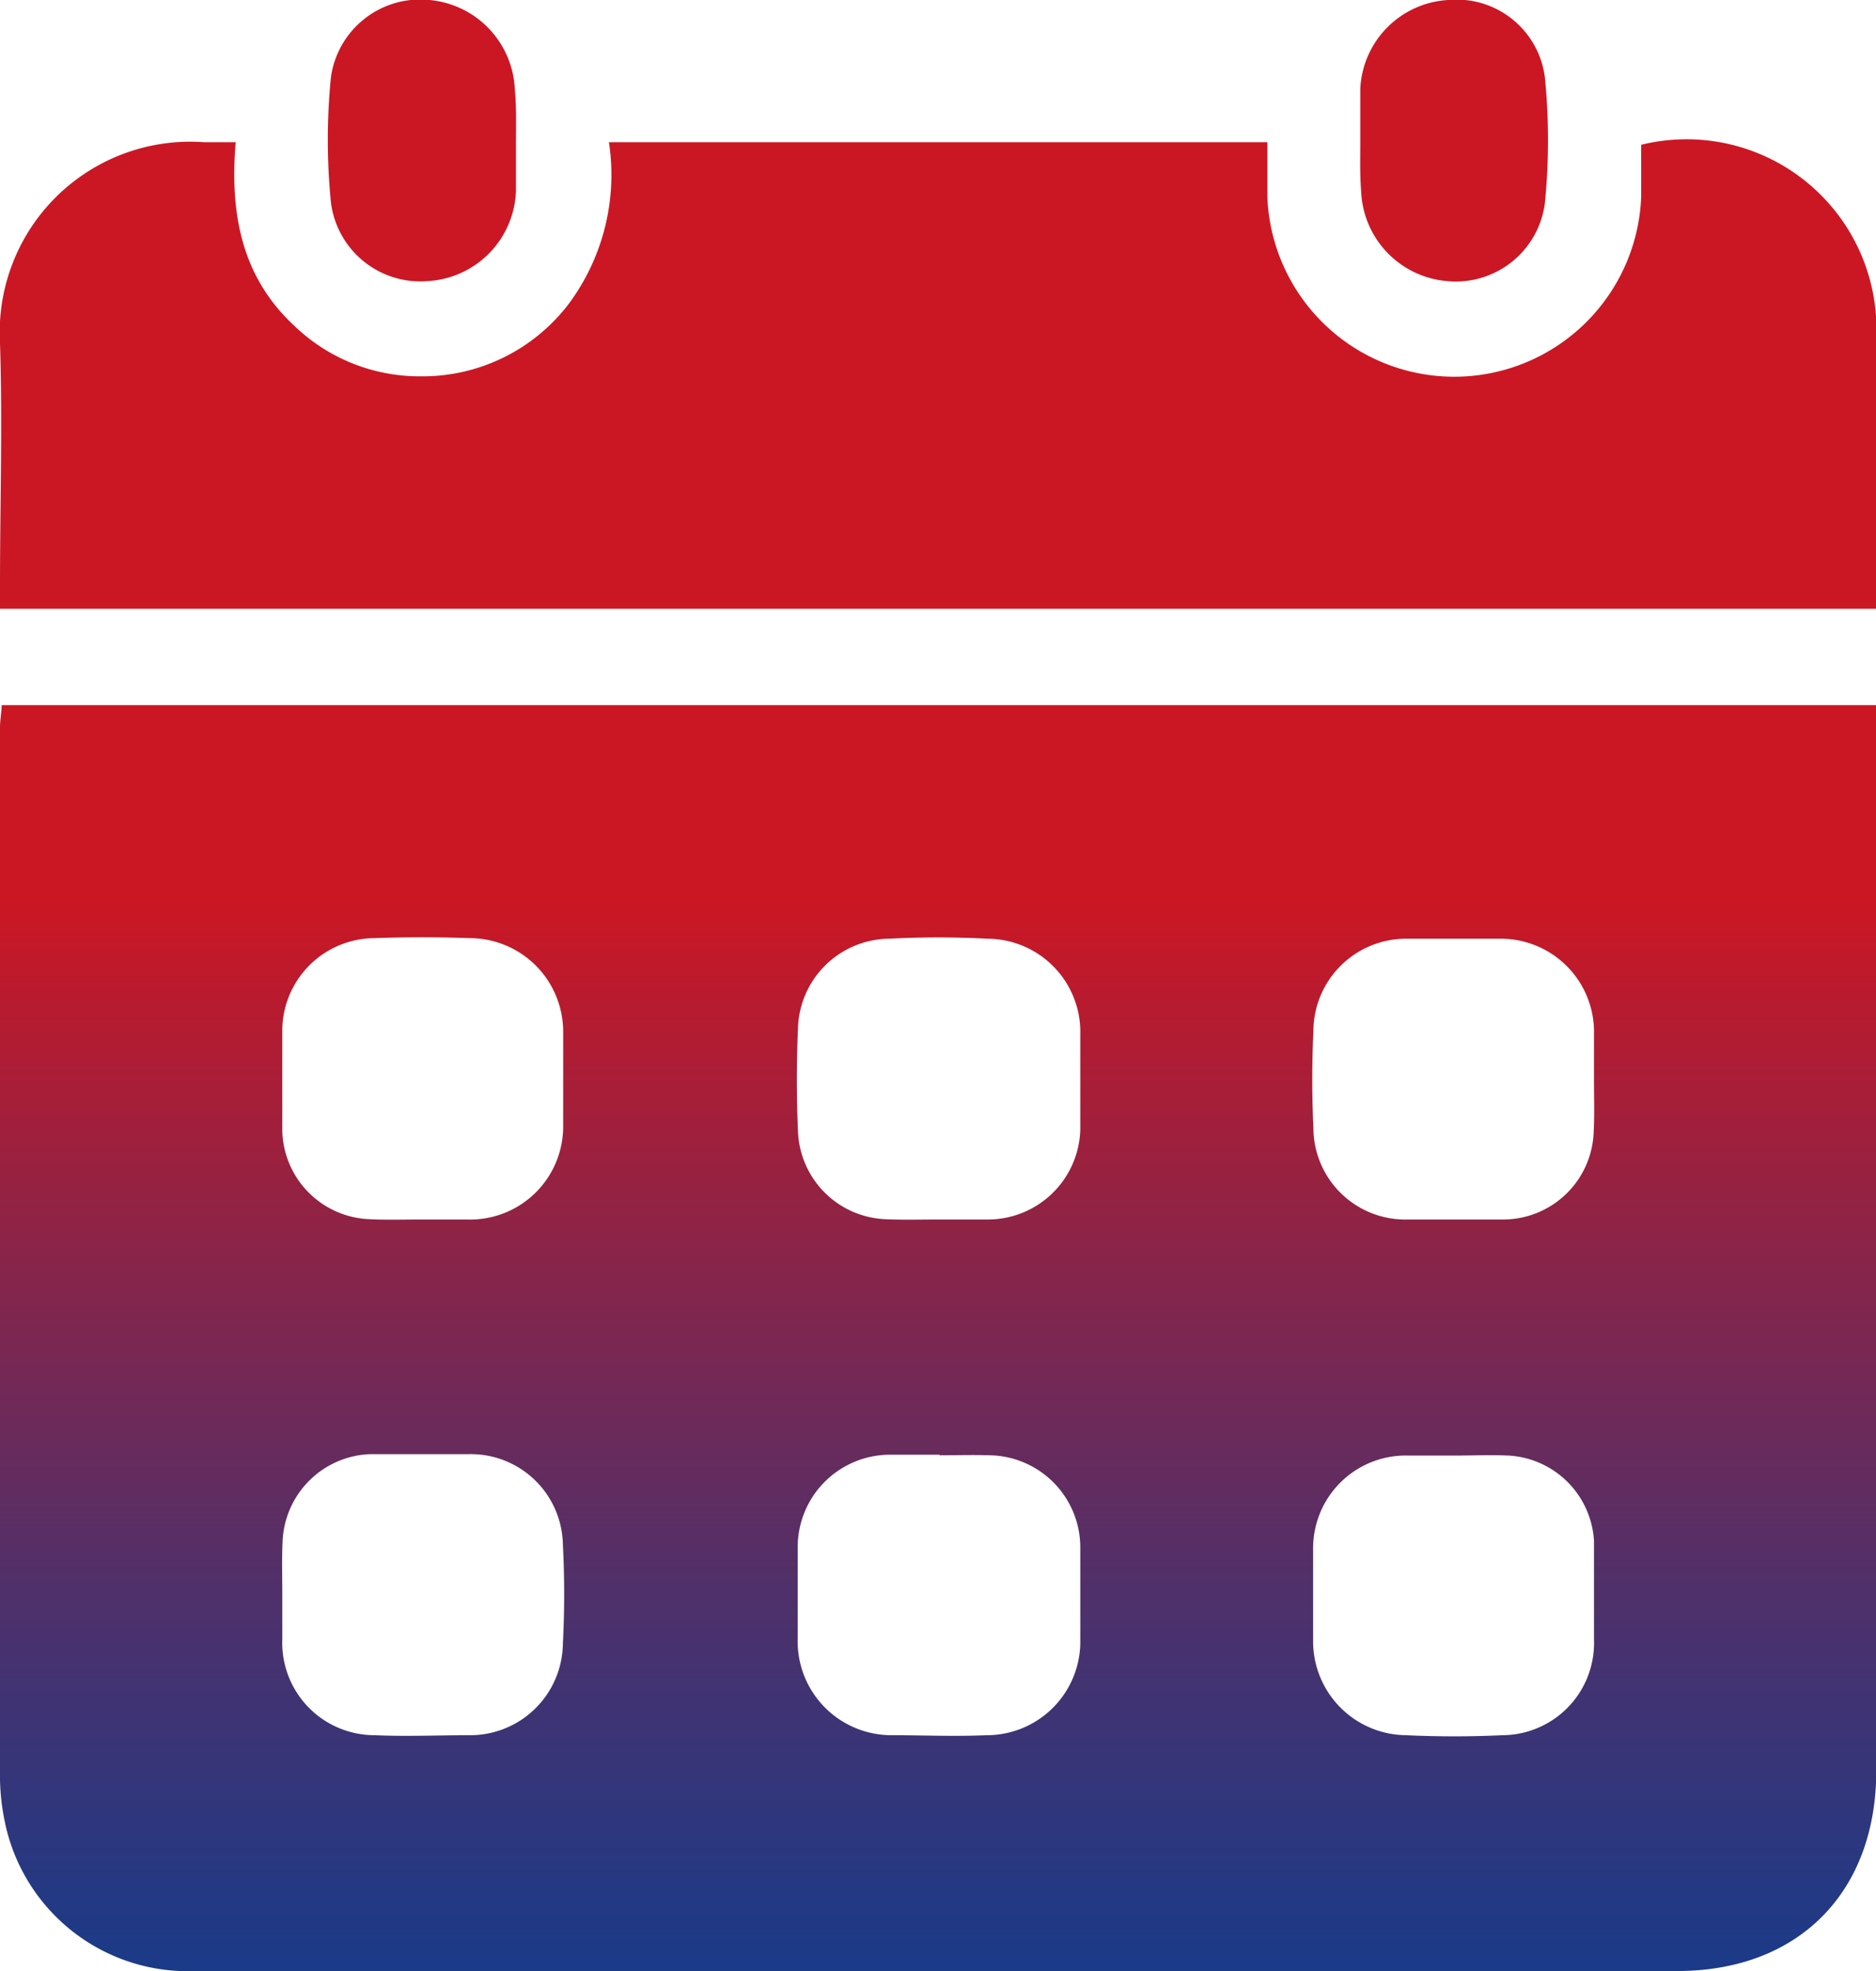
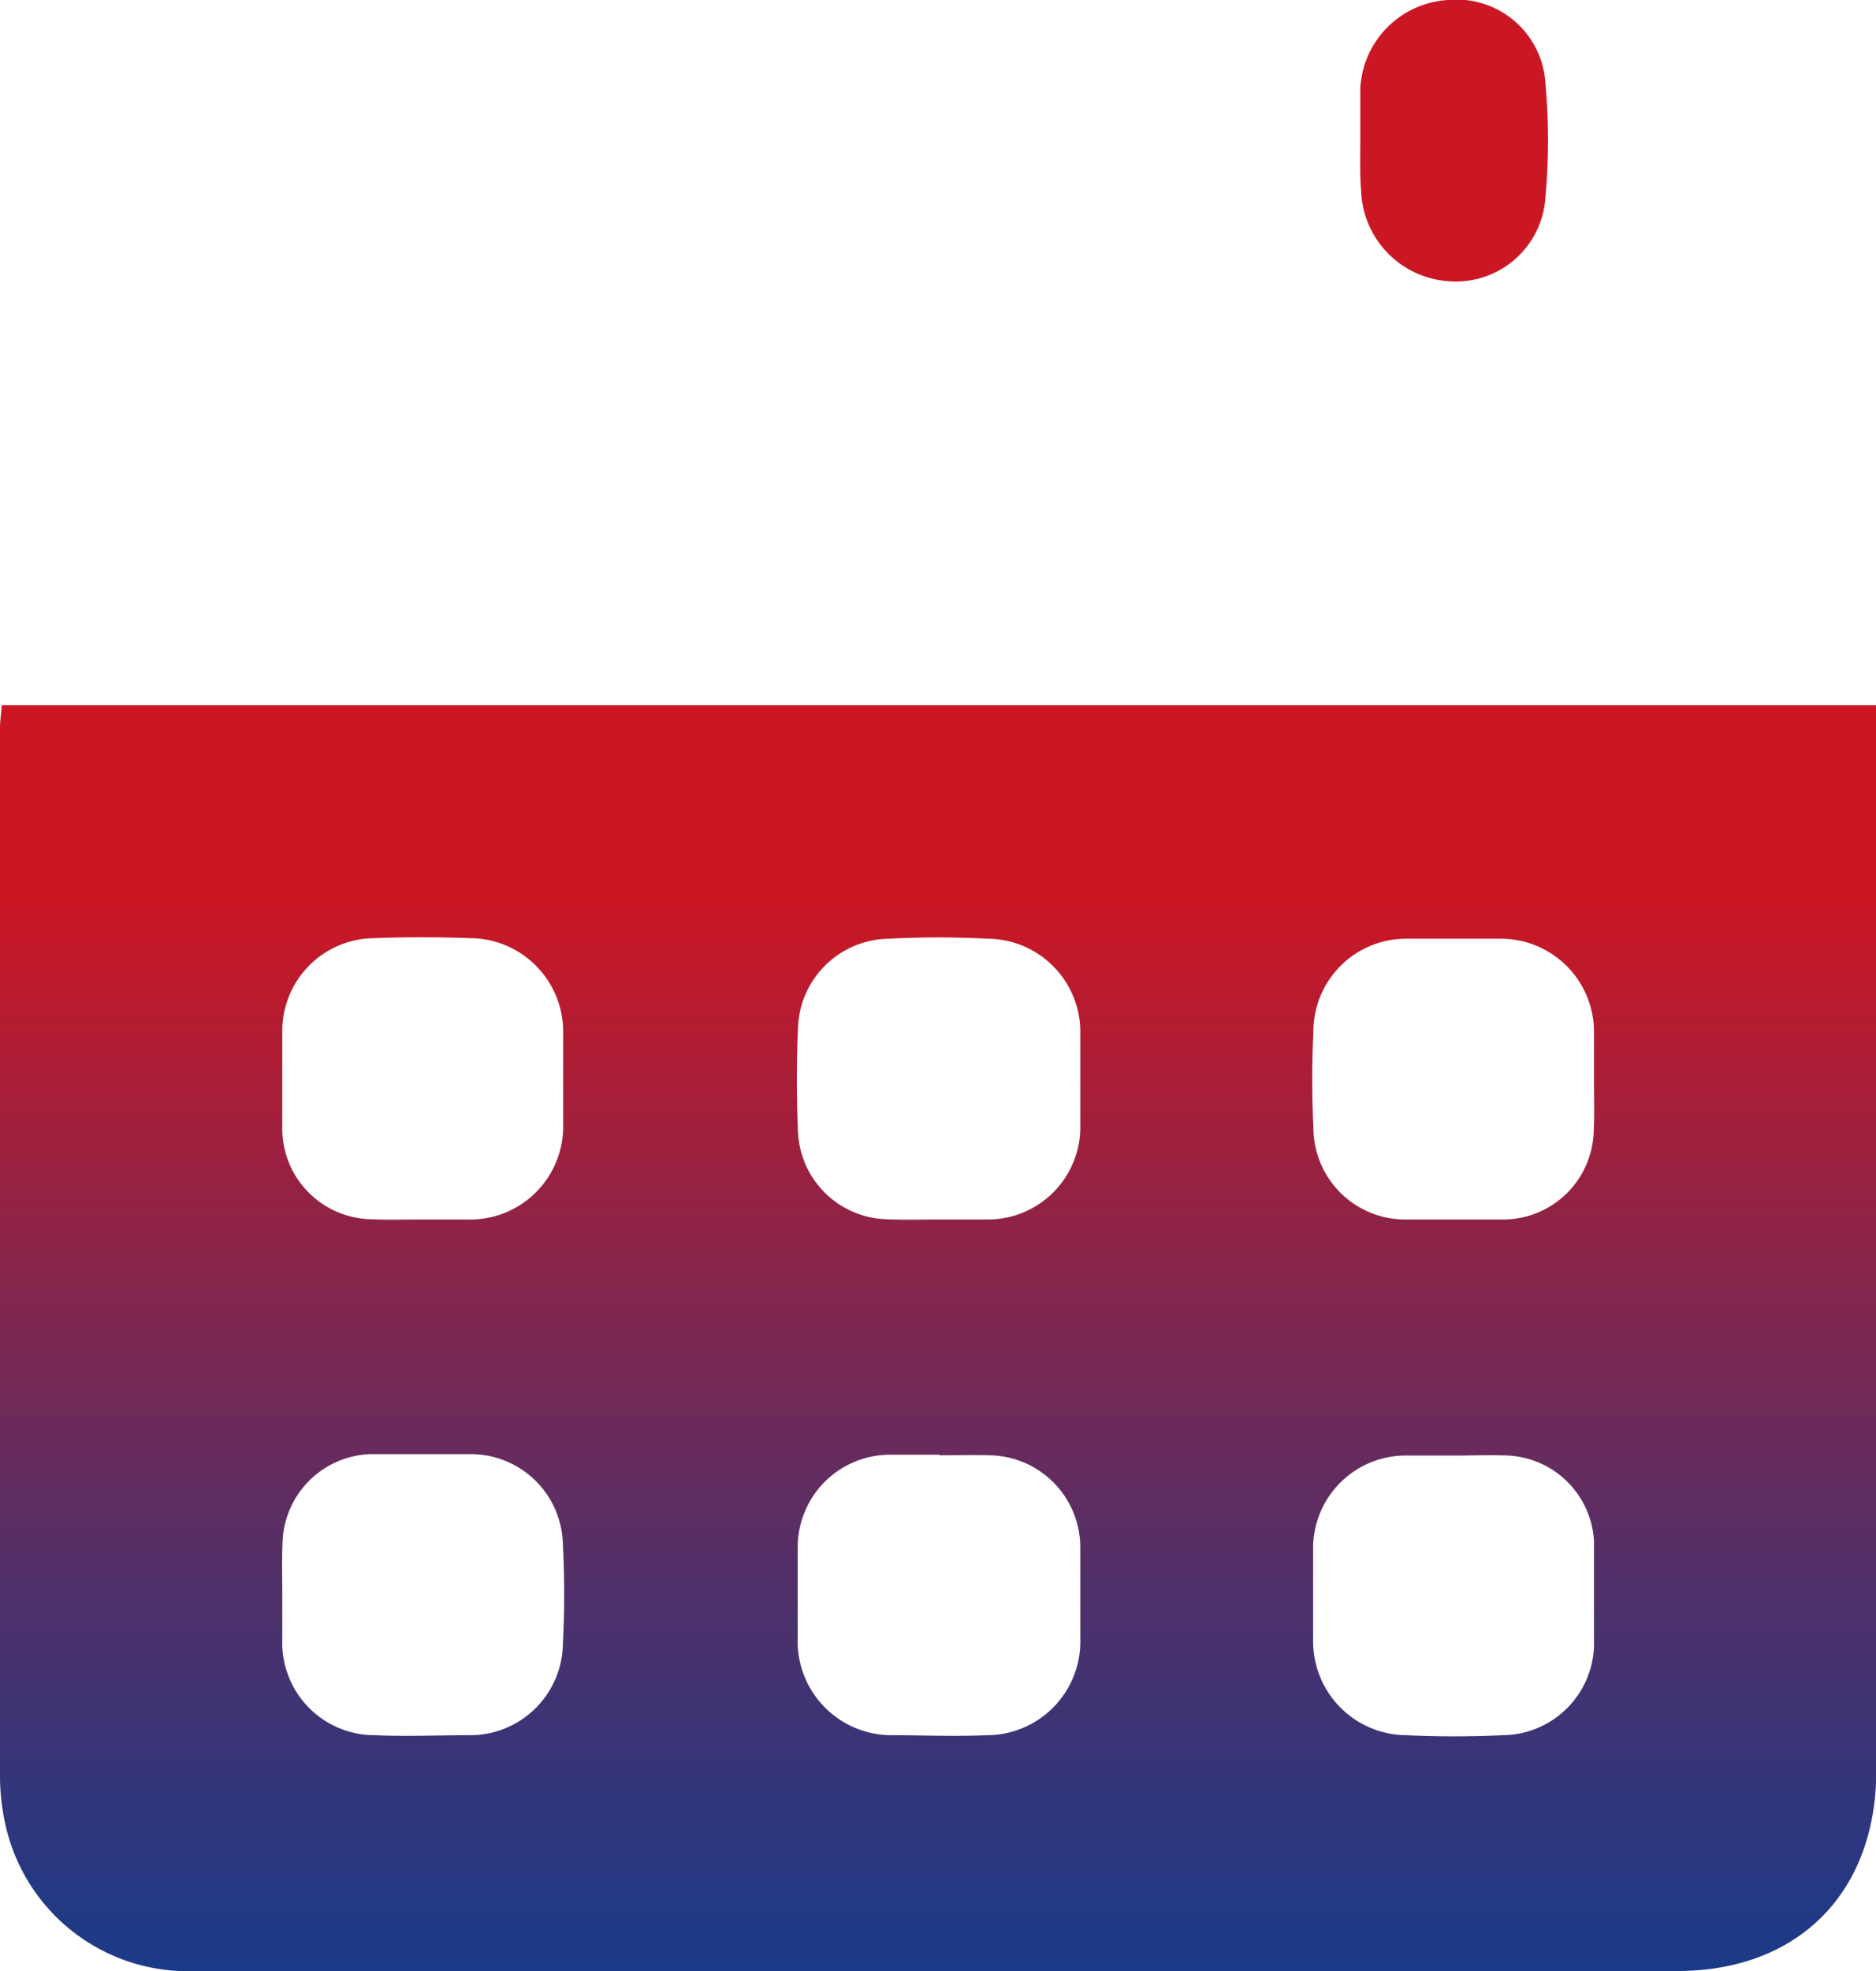
<svg xmlns="http://www.w3.org/2000/svg" xmlns:xlink="http://www.w3.org/1999/xlink" viewBox="0 0 65.99 69.29">
  <defs>
    <style>.cls-1{fill:url(#名称未設定グラデーション_2);}.cls-2{fill:url(#名称未設定グラデーション_2-2);}.cls-3{fill:url(#名称未設定グラデーション_2-3);}.cls-4{fill:url(#名称未設定グラデーション_2-4);}</style>
    <linearGradient id="名称未設定グラデーション_2" x1="33" y1="78.46" x2="33" y2="-0.76" gradientUnits="userSpaceOnUse">
      <stop offset="0" stop-color="#004097" />
      <stop offset="0.06" stop-color="#0b3e91" />
      <stop offset="0.16" stop-color="#273881" />
      <stop offset="0.3" stop-color="#552f67" />
      <stop offset="0.46" stop-color="#942243" />
      <stop offset="0.59" stop-color="#cb1724" />
      <stop offset="1" stop-color="#cb1724" />
    </linearGradient>
    <linearGradient id="名称未設定グラデーション_2-2" x1="32.99" y1="78.46" x2="32.99" y2="-0.76" xlink:href="#名称未設定グラデーション_2" />
    <linearGradient id="名称未設定グラデーション_2-3" x1="14.85" y1="78.46" x2="14.85" y2="-0.76" xlink:href="#名称未設定グラデーション_2" />
    <linearGradient id="名称未設定グラデーション_2-4" x1="51.15" y1="78.46" x2="51.15" y2="-0.76" xlink:href="#名称未設定グラデーション_2" />
  </defs>
  <g id="レイヤー_2" data-name="レイヤー 2">
    <g id="デザイン">
      <path class="cls-1" d="M.06,24.79H66v.81q0,18.32,0,36.64c0,4.3-2.75,7.05-7,7.05H6.9A6.57,6.57,0,0,1,.16,64,7.93,7.93,0,0,1,0,62.29V25.57C0,25.32.05,25.07.06,24.79ZM9.93,56h0c0,.54,0,1.09,0,1.63A3.25,3.25,0,0,0,13.19,61c1.1.05,2.21,0,3.32,0a3.26,3.26,0,0,0,3.29-3.22,33.66,33.66,0,0,0,0-3.48,3.24,3.24,0,0,0-3.31-3.18c-1.16,0-2.32,0-3.47,0a3.2,3.2,0,0,0-3.08,3.08C9.91,54.84,9.93,55.43,9.93,56Zm23.12-4.86c-.59,0-1.18,0-1.78,0a3.25,3.25,0,0,0-3.21,3.28c0,1.05,0,2.11,0,3.17A3.3,3.3,0,0,0,31.37,61c1.1,0,2.21.05,3.32,0A3.29,3.29,0,0,0,38,57.63c0-1.08,0-2.16,0-3.25a3.24,3.24,0,0,0-3.19-3.22C34.18,51.14,33.62,51.16,33.05,51.16ZM56.07,38h0c0-.54,0-1.08,0-1.62A3.28,3.28,0,0,0,52.78,33c-1.1,0-2.21,0-3.32,0a3.26,3.26,0,0,0-3.26,3.25q-.08,1.7,0,3.39a3.23,3.23,0,0,0,3.34,3.23c1.13,0,2.27,0,3.4,0a3.19,3.19,0,0,0,3.12-3.1C56.09,39.16,56.07,38.57,56.07,38ZM33,42.87h0c.56,0,1.13,0,1.7,0A3.25,3.25,0,0,0,38,39.55c0-1.06,0-2.11,0-3.17A3.28,3.28,0,0,0,34.74,33a33.47,33.47,0,0,0-3.47,0,3.24,3.24,0,0,0-3.2,3.14q-.08,1.81,0,3.63a3.21,3.21,0,0,0,3.07,3.09C31.76,42.89,32.38,42.87,33,42.87Zm-18.21,0h1.63a3.27,3.27,0,0,0,3.39-3.27c0-1.11,0-2.22,0-3.32a3.29,3.29,0,0,0-3.3-3.3q-1.67-.06-3.33,0a3.26,3.26,0,0,0-3.25,3.32c0,1.16,0,2.32,0,3.48A3.19,3.19,0,0,0,13,42.86C13.61,42.89,14.2,42.87,14.79,42.87Zm36.38,8.3H49.55a3.26,3.26,0,0,0-3.36,3.3q0,1.62,0,3.24A3.3,3.3,0,0,0,49.46,61q1.7.08,3.39,0a3.24,3.24,0,0,0,3.22-3.36c0-1.15,0-2.32,0-3.47a3.19,3.19,0,0,0-3-3C52.41,51.14,51.79,51.17,51.17,51.17Z" />
-       <path class="cls-2" d="M8.29,5c-.21,2.52.21,4.74,2.07,6.46a6.35,6.35,0,0,0,4.41,1.77A6.47,6.47,0,0,0,20,10.69,7.61,7.61,0,0,0,21.42,5H44.58c0,.64,0,1.28,0,1.92a6.58,6.58,0,0,0,13.15,0c0-.61,0-1.23,0-1.83A6.68,6.68,0,0,1,66,11.29c.08,3.25,0,6.49,0,9.74a2.24,2.24,0,0,1,0,.37H0v-.84c0-2.83.09-5.67,0-8.5A6.7,6.7,0,0,1,7.18,5C7.5,5,7.84,5,8.29,5Z" />
-       <path class="cls-3" d="M18.15,5c0,.57,0,1.13,0,1.7a3.29,3.29,0,0,1-3.08,3.18,3.17,3.17,0,0,1-3.43-2.77,22.21,22.21,0,0,1,0-4.39A3.17,3.17,0,0,1,15.11,0a3.3,3.3,0,0,1,3,3.15C18.17,3.77,18.15,4.39,18.15,5Z" />
      <path class="cls-4" d="M47.85,4.89c0-.6,0-1.19,0-1.78A3.28,3.28,0,0,1,50.94,0a3.13,3.13,0,0,1,3.4,2.7,22.16,22.16,0,0,1,0,4.46,3.16,3.16,0,0,1-3.46,2.72,3.3,3.3,0,0,1-3-3.15C47.83,6.12,47.85,5.5,47.85,4.89Z" />
    </g>
  </g>
</svg>